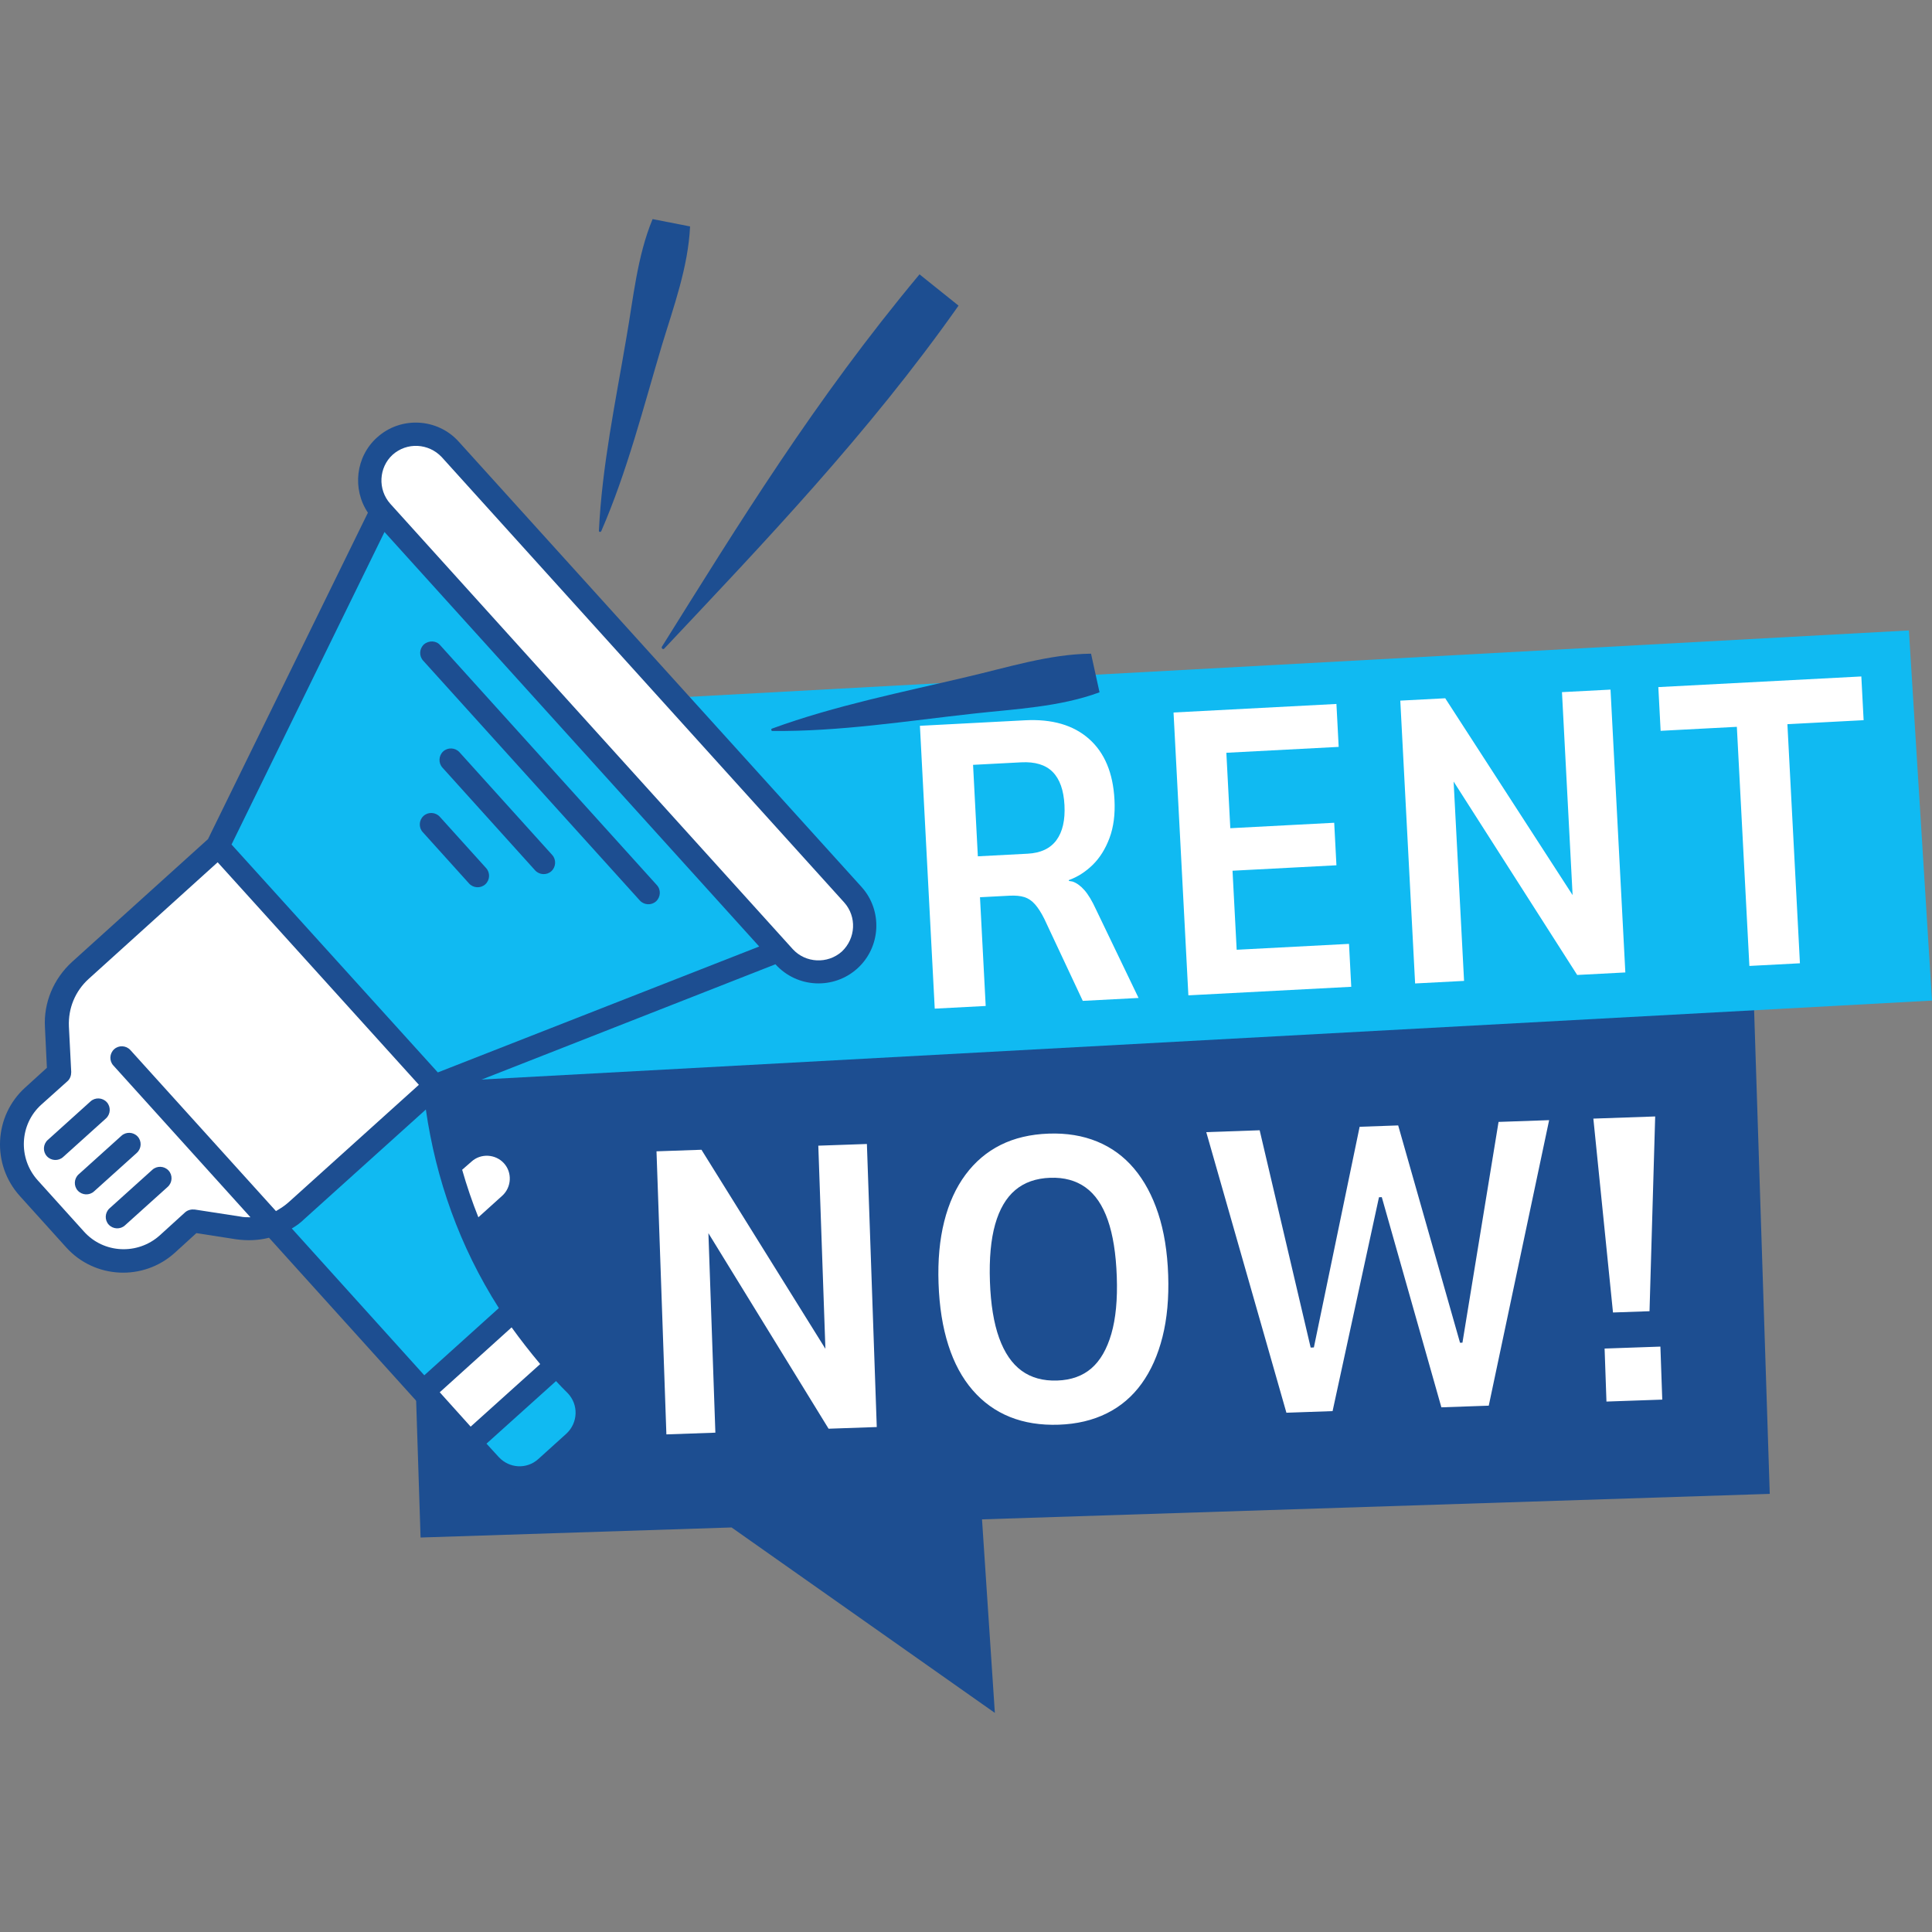
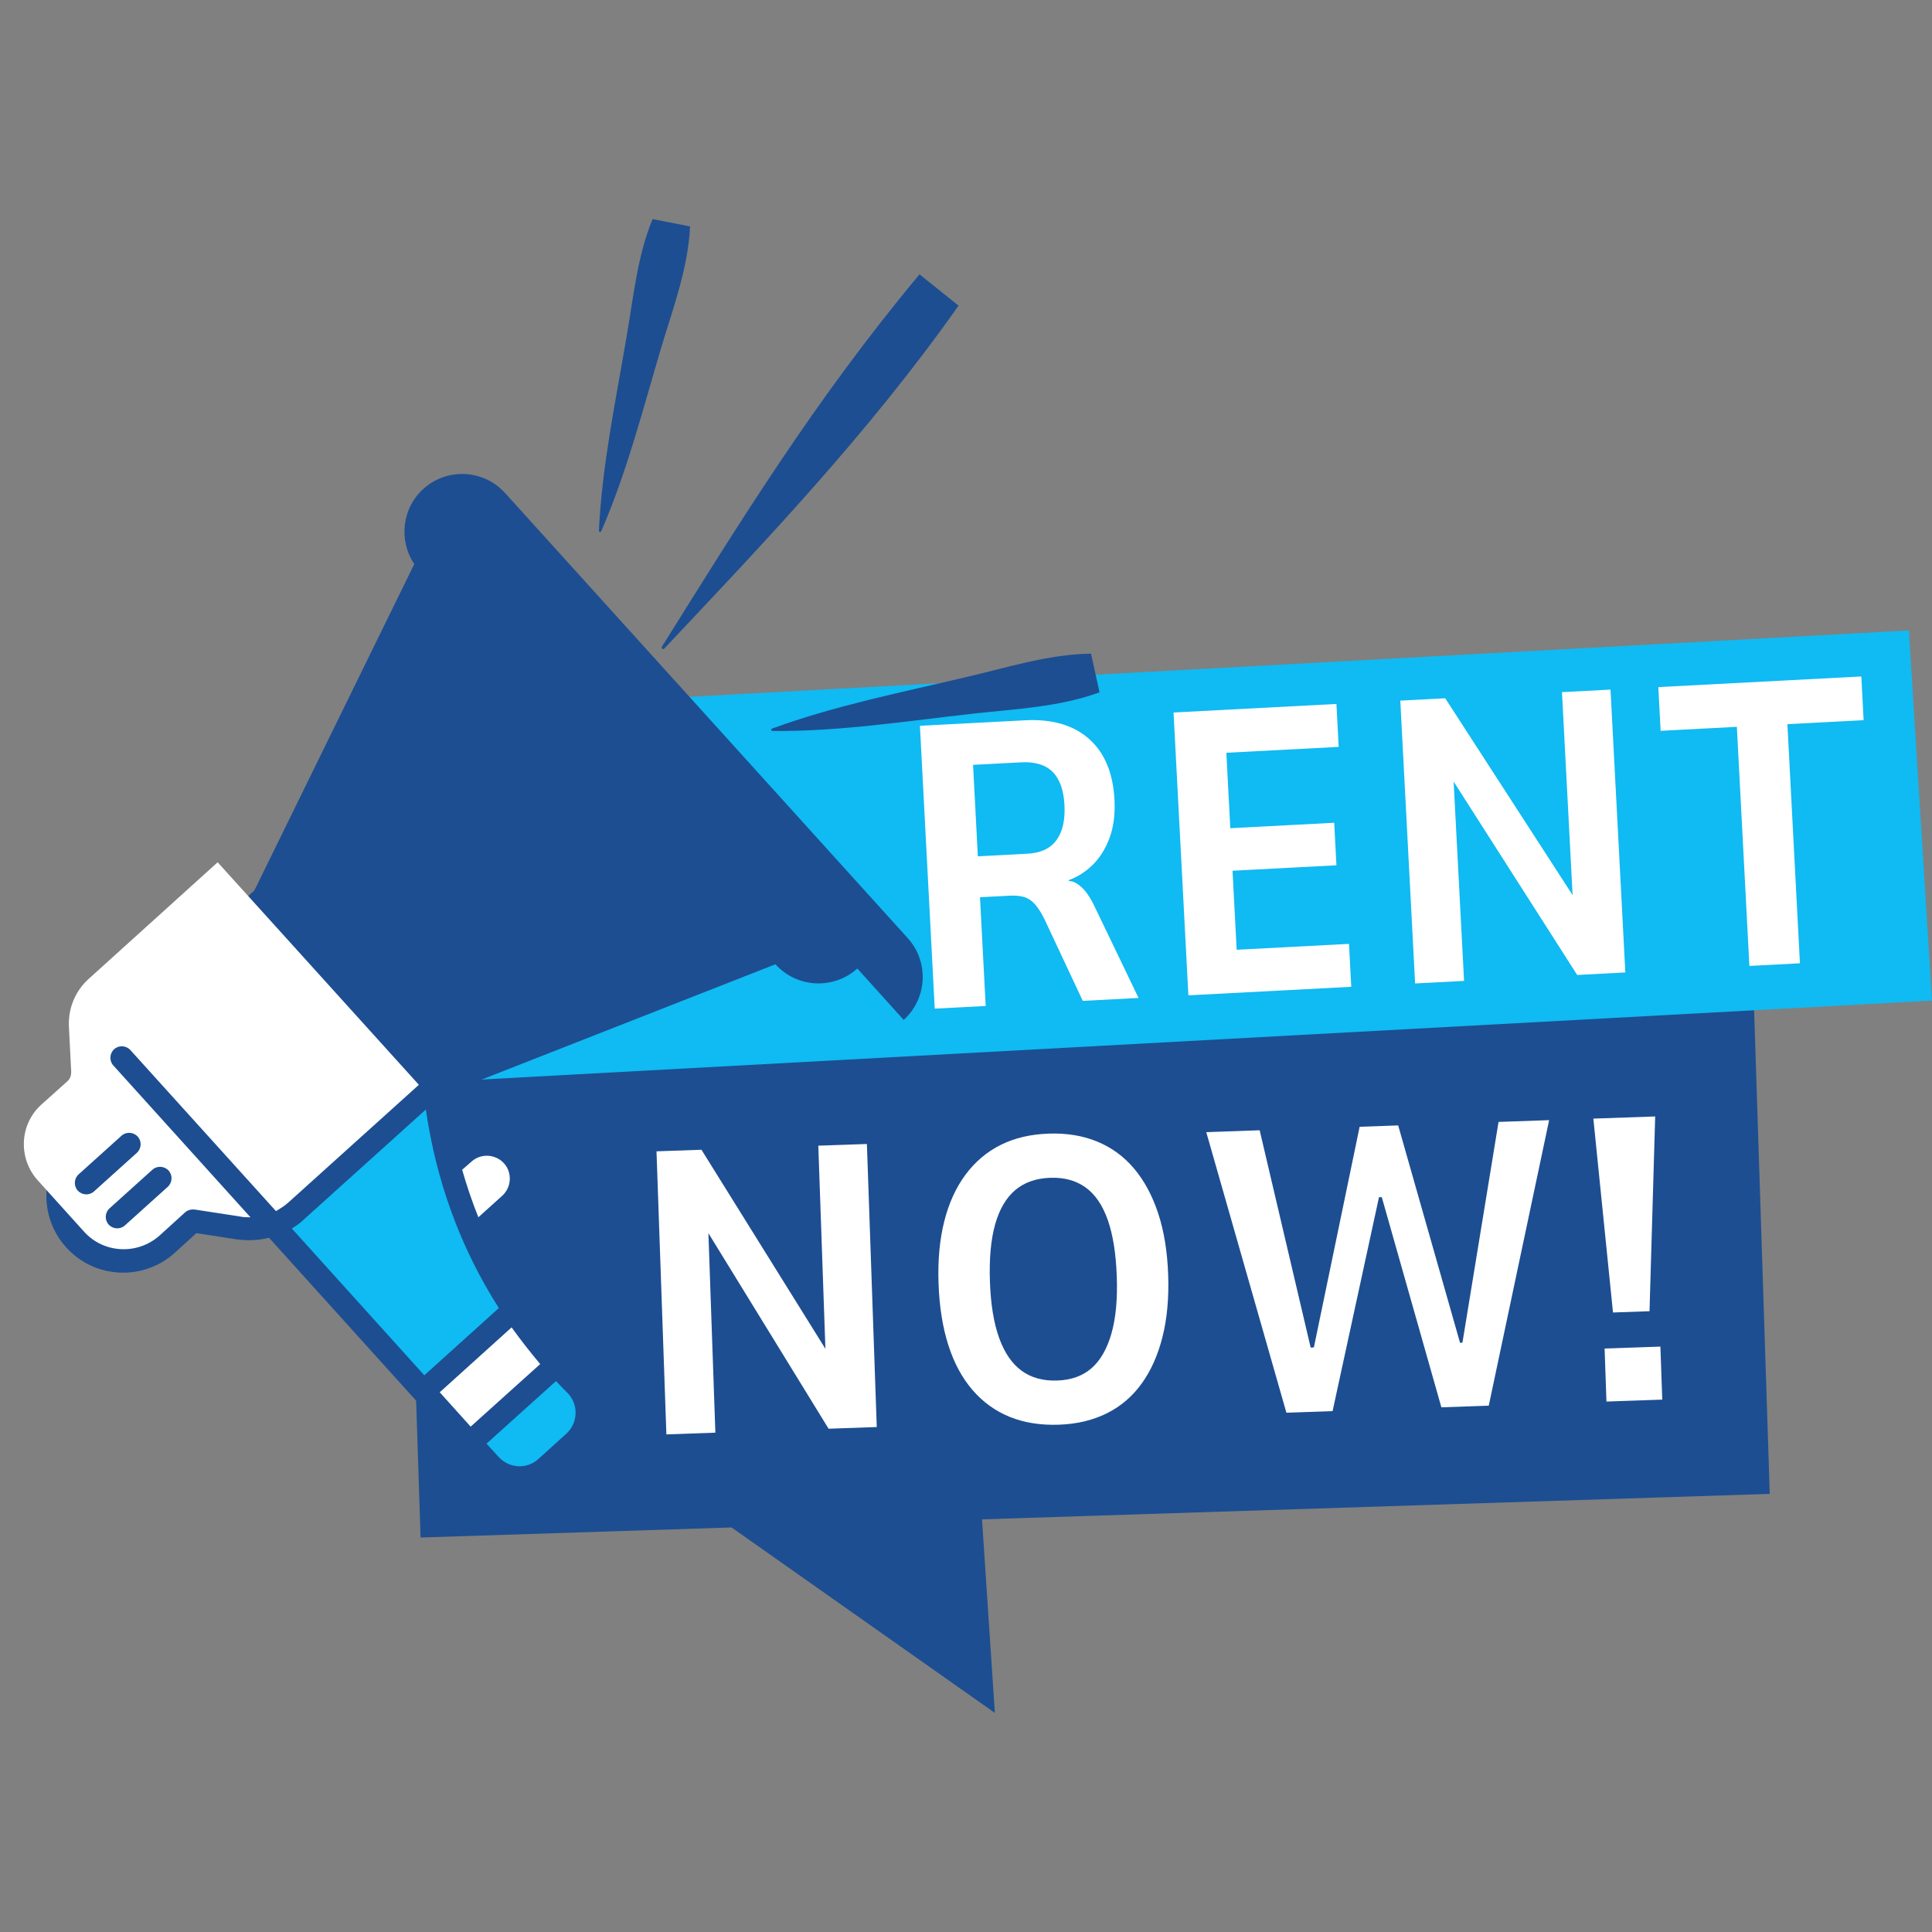
<svg xmlns="http://www.w3.org/2000/svg" width="100%" height="100%" viewBox="0 0 128 128" version="1.1" xml:space="preserve" style="fill-rule:evenodd;clip-rule:evenodd;stroke-linejoin:round;stroke-miterlimit:2;">
  <rect x="0" y="0" width="128" height="128" fill="#808080" stroke="none" />
  <path d="M65.061,100.661l0.851,12.823l-17.443,-12.286l-20.605,0.667l-1.058,-32.708l89.387,-2.893l1.058,32.709l-52.19,1.688Z" style="fill:#1d4e91;" />
  <path d="M46.934,81.702l0.461,13.216l-3.245,0.114l-0.655,-18.754l2.979,-0.104l8.211,13.187l-0.47,-13.457l3.219,-0.112l0.654,18.753l-3.192,0.111l-7.962,-12.954Zm23.217,12.688c-1.206,0.042 -2.286,-0.129 -3.24,-0.513c-0.955,-0.384 -1.779,-0.976 -2.473,-1.778c-0.693,-0.801 -1.23,-1.794 -1.608,-2.98c-0.379,-1.185 -0.596,-2.549 -0.649,-4.092c-0.054,-1.525 0.072,-2.892 0.376,-4.101c0.304,-1.209 0.774,-2.242 1.41,-3.099c0.635,-0.856 1.411,-1.514 2.328,-1.972c0.916,-0.458 1.977,-0.708 3.183,-0.75c1.188,-0.042 2.259,0.134 3.214,0.527c0.955,0.392 1.77,0.99 2.446,1.792c0.676,0.802 1.208,1.791 1.595,2.967c0.388,1.176 0.608,2.536 0.662,4.078c0.053,1.525 -0.072,2.893 -0.376,4.102c-0.304,1.209 -0.765,2.241 -1.383,3.097c-0.618,0.856 -1.39,1.514 -2.315,1.972c-0.925,0.459 -1.982,0.709 -3.17,0.75Zm-0.102,-2.926c0.922,-0.032 1.676,-0.303 2.262,-0.811c0.586,-0.509 1.025,-1.27 1.319,-2.284c0.293,-1.013 0.413,-2.273 0.36,-3.781c-0.053,-1.525 -0.252,-2.779 -0.597,-3.761c-0.345,-0.982 -0.836,-1.702 -1.474,-2.159c-0.637,-0.457 -1.417,-0.669 -2.339,-0.637c-0.94,0.033 -1.712,0.304 -2.315,0.813c-0.604,0.509 -1.048,1.266 -1.333,2.27c-0.284,1.005 -0.4,2.269 -0.347,3.794c0.053,1.508 0.256,2.752 0.61,3.734c0.354,0.982 0.85,1.706 1.488,2.172c0.637,0.466 1.426,0.683 2.366,0.65Zm15.179,2.133l-5.31,-18.59l3.538,-0.124l3.379,14.397l0.212,-0.008l3.032,-14.62l2.554,-0.09l4.098,14.399l0.16,-0.006l2.392,-14.625l3.351,-0.117l-4,18.916l-3.139,0.11l-3.948,-13.925l-0.186,0.007l-3.074,14.169l-3.059,0.107Zm21.637,-6.641l-1.301,-12.845l4.096,-0.143l-0.375,12.903l-2.42,0.085Zm-0.433,5.901l-0.123,-3.512l3.697,-0.129l0.123,3.512l-3.697,0.129Z" style="fill:#fff;" />
  <path d="M24.456,47.322l102.013,-5.554l1.531,24.523l-102.013,5.553l-1.531,-24.522Z" style="fill:#10baf2;fill-rule:nonzero;" />
-   <path d="M44.004,42.976c-0.077,0.076 -0.204,-0.026 -0.153,-0.128c5.093,-8.139 10.109,-16.329 17.069,-24.672l2.586,2.073c-5.963,8.471 -12.951,15.765 -19.502,22.727Zm28.843,2.891c-2.636,0.973 -5.553,1.101 -8.317,1.408c-4.428,0.486 -8.907,1.203 -13.36,1.152c-0.077,-0 -0.101,-0.128 -0.026,-0.154c4.198,-1.535 8.626,-2.406 12.925,-3.429c2.661,-0.615 5.451,-1.51 8.215,-1.536l0.563,2.559Zm-27.128,-30.865c-0.128,2.713 -1.101,5.349 -1.869,7.883c-1.228,4.121 -2.302,8.369 -4.018,12.31c-0.051,0.077 -0.153,0.051 -0.153,-0.025c0.205,-4.3 1.101,-8.548 1.817,-12.771c0.461,-2.611 0.717,-5.426 1.74,-7.883l2.483,0.486Zm11.081,49.164c-1.56,1.408 -3.992,1.305 -5.425,-0.281l-21.78,8.548c0.154,1.151 0.333,2.278 0.589,3.378l0.025,0c1.255,-1.126 3.199,-1.024 4.326,0.23c1.126,1.254 1.024,3.199 -0.231,4.326l-1.996,1.791c1.536,3.328 3.66,6.347 6.346,9.06c1.358,1.356 1.307,3.583 -0.127,4.888l-1.869,1.689c-1.381,1.254 -3.531,1.152 -4.786,-0.23l-14.049,-15.561c-0.716,0.18 -1.434,0.205 -2.176,0.103l-2.636,-0.41l-1.433,1.306c-2.099,1.893 -5.323,1.714 -7.191,-0.359l-3.072,-3.404c-1.894,-2.098 -1.714,-5.323 0.358,-7.191l1.434,-1.305l-0.128,-2.662c-0.102,-1.638 0.563,-3.225 1.791,-4.351l9.01,-8.138l10.595,-21.626c-1.05,-1.561 -0.82,-3.711 0.614,-4.991c1.561,-1.408 3.992,-1.28 5.4,0.282l26.693,29.508c1.407,1.561 1.28,3.993 -0.282,5.4Z" style="fill:#1d4e91;" />
+   <path d="M44.004,42.976c-0.077,0.076 -0.204,-0.026 -0.153,-0.128c5.093,-8.139 10.109,-16.329 17.069,-24.672l2.586,2.073c-5.963,8.471 -12.951,15.765 -19.502,22.727Zm28.843,2.891c-2.636,0.973 -5.553,1.101 -8.317,1.408c-4.428,0.486 -8.907,1.203 -13.36,1.152c-0.077,-0 -0.101,-0.128 -0.026,-0.154c4.198,-1.535 8.626,-2.406 12.925,-3.429c2.661,-0.615 5.451,-1.51 8.215,-1.536l0.563,2.559Zm-27.128,-30.865c-0.128,2.713 -1.101,5.349 -1.869,7.883c-1.228,4.121 -2.302,8.369 -4.018,12.31c-0.051,0.077 -0.153,0.051 -0.153,-0.025c0.205,-4.3 1.101,-8.548 1.817,-12.771c0.461,-2.611 0.717,-5.426 1.74,-7.883l2.483,0.486Zm11.081,49.164c-1.56,1.408 -3.992,1.305 -5.425,-0.281l-21.78,8.548c0.154,1.151 0.333,2.278 0.589,3.378l0.025,0c1.255,-1.126 3.199,-1.024 4.326,0.23c1.126,1.254 1.024,3.199 -0.231,4.326l-1.996,1.791c1.536,3.328 3.66,6.347 6.346,9.06c1.358,1.356 1.307,3.583 -0.127,4.888l-1.869,1.689c-1.381,1.254 -3.531,1.152 -4.786,-0.23l-14.049,-15.561c-0.716,0.18 -1.434,0.205 -2.176,0.103l-2.636,-0.41l-1.433,1.306c-2.099,1.893 -5.323,1.714 -7.191,-0.359c-1.894,-2.098 -1.714,-5.323 0.358,-7.191l1.434,-1.305l-0.128,-2.662c-0.102,-1.638 0.563,-3.225 1.791,-4.351l9.01,-8.138l10.595,-21.626c-1.05,-1.561 -0.82,-3.711 0.614,-4.991c1.561,-1.408 3.992,-1.28 5.4,0.282l26.693,29.508c1.407,1.561 1.28,3.993 -0.282,5.4Z" style="fill:#1d4e91;" />
  <path d="M15.903,80.597l-2.994,-0.461c-0.231,-0.026 -0.461,0.026 -0.64,0.179l-1.689,1.536c-1.459,1.305 -3.711,1.203 -5.017,-0.256l-3.071,-3.404c-1.305,-1.459 -1.202,-3.711 0.256,-5.016l1.715,-1.536c0.179,-0.153 0.256,-0.384 0.256,-0.614l-0.154,-3.019c-0.051,-1.204 0.41,-2.33 1.306,-3.149l8.549,-7.729l13.332,14.743l-8.599,7.753c-0.281,0.256 -0.563,0.435 -0.87,0.614l-9.648,-10.672c-0.282,-0.307 -0.768,-0.333 -1.074,-0.05c-0.308,0.28 -0.334,0.767 -0.052,1.074l9.085,10.058c-0.23,-0 -0.46,-0 -0.691,-0.051" style="fill:#fff;fill-rule:nonzero;" />
  <path d="M20.177,80.751l8.037,-7.243c0.665,4.607 2.225,9.06 4.836,13.155l-4.939,4.453l-8.779,-9.726c0.308,-0.179 0.589,-0.383 0.845,-0.639" style="fill:#10baf2;fill-rule:nonzero;" />
  <path d="M31.182,94.519l-2.048,-2.277l4.761,-4.3c0.589,0.819 1.229,1.638 1.894,2.431l-4.607,4.146Z" style="fill:#fff;fill-rule:nonzero;" />
-   <path d="M15.34,55.951l10.134,-20.705l24.825,27.462l-21.292,8.343l-13.667,-15.1Z" style="fill:#10baf2;fill-rule:nonzero;" />
  <path d="M10.094,77.5l-2.841,2.559c-0.307,0.282 -0.333,0.768 -0.051,1.075c0.281,0.307 0.768,0.333 1.075,0.052l2.84,-2.559c0.308,-0.282 0.333,-0.768 0.052,-1.075c-0.282,-0.308 -0.768,-0.332 -1.075,-0.052" style="fill:#1d4e91;fill-rule:nonzero;" />
  <path d="M8.046,75.248l-2.84,2.559c-0.308,0.282 -0.333,0.768 -0.052,1.075c0.282,0.308 0.768,0.333 1.075,0.052l2.841,-2.559c0.307,-0.283 0.333,-0.768 0.051,-1.075c-0.281,-0.308 -0.768,-0.333 -1.075,-0.052" style="fill:#1d4e91;fill-rule:nonzero;" />
-   <path d="M5.998,72.97l-2.839,2.56c-0.308,0.281 -0.335,0.767 -0.052,1.074c0.281,0.309 0.768,0.333 1.075,0.052l2.841,-2.56c0.307,-0.281 0.332,-0.767 0.051,-1.075c-0.283,-0.307 -0.768,-0.332 -1.076,-0.051" style="fill:#1d4e91;fill-rule:nonzero;" />
-   <path d="M26.012,30.128c0.948,-0.845 2.379,-0.768 3.251,0.153l26.667,29.509c0.845,0.947 0.768,2.38 -0.153,3.25c-0.947,0.845 -2.406,0.768 -3.251,-0.153c-1.177,-1.306 -25.592,-28.306 -26.667,-29.509c-0.845,-0.947 -0.768,-2.406 0.153,-3.25" style="fill:#fff;fill-rule:nonzero;" />
  <path d="M37.529,94.98l-1.868,1.688c-0.767,0.692 -1.92,0.616 -2.611,-0.127l-0.819,-0.895l4.607,-4.146c0.256,0.281 0.512,0.537 0.768,0.793c0.742,0.768 0.691,1.971 -0.077,2.687" style="fill:#10baf2;fill-rule:nonzero;" />
  <path d="M31.233,76.963c0.615,-0.563 1.588,-0.512 2.151,0.102c0.562,0.614 0.511,1.587 -0.103,2.15l-1.588,1.433c-0.409,-1.024 -0.766,-2.073 -1.074,-3.148l0.614,-0.537Z" style="fill:#fff;fill-rule:nonzero;" />
  <path d="M28.086,42.694c-0.308,0.282 -0.334,0.768 -0.051,1.075l14.357,15.893c0.282,0.307 0.768,0.333 1.075,0.052c0.306,-0.282 0.333,-0.768 0.05,-1.075l-14.356,-15.894c-0.256,-0.307 -0.744,-0.332 -1.075,-0.051" style="fill:#1d4e91;fill-rule:nonzero;" />
  <path d="M29.364,49.783c-0.307,0.282 -0.331,0.768 -0.05,1.075l6.141,6.808c0.283,0.307 0.768,0.333 1.076,0.051c0.307,-0.281 0.332,-0.768 0.052,-1.075l-6.144,-6.808c-0.281,-0.307 -0.767,-0.332 -1.075,-0.051" style="fill:#1d4e91;fill-rule:nonzero;" />
  <path d="M28.06,54.058c-0.308,0.28 -0.333,0.767 -0.051,1.074l3.07,3.404c0.283,0.307 0.768,0.333 1.076,0.05c0.307,-0.281 0.332,-0.766 0.052,-1.073l-3.072,-3.404c-0.282,-0.307 -0.768,-0.333 -1.075,-0.051" style="fill:#1d4e91;fill-rule:nonzero;" />
  <path d="M61.929,66.825l-0.982,-18.739l6.964,-0.365c1.79,-0.094 3.202,0.316 4.236,1.23c1.034,0.914 1.597,2.257 1.69,4.03c0.051,0.974 -0.06,1.824 -0.333,2.549c-0.273,0.725 -0.646,1.318 -1.119,1.778c-0.474,0.46 -0.998,0.794 -1.574,1.002l0.003,0.053l0.242,0.041c0.272,0.092 0.535,0.282 0.79,0.571c0.255,0.289 0.513,0.72 0.774,1.292l2.812,5.85l-3.695,0.193l-2.55,-5.436c-0.199,-0.399 -0.402,-0.717 -0.61,-0.955c-0.208,-0.237 -0.443,-0.398 -0.705,-0.482c-0.262,-0.084 -0.597,-0.116 -1.004,-0.094l-1.941,0.101l0.378,7.204l-3.376,0.177Zm2.856,-10.092l3.296,-0.173c0.868,-0.045 1.506,-0.345 1.912,-0.899c0.406,-0.555 0.583,-1.328 0.531,-2.32c-0.052,-0.993 -0.312,-1.725 -0.781,-2.198c-0.469,-0.473 -1.164,-0.685 -2.086,-0.637l-3.189,0.167l0.317,6.06Zm13.948,9.211l-0.983,-18.739l10.792,-0.566l0.149,2.844l-7.442,0.39l0.262,4.998l6.884,-0.361l0.147,2.817l-6.884,0.361l0.275,5.236l7.442,-0.39l0.149,2.844l-10.791,0.566Zm17.573,-14.164l0.692,13.207l-3.243,0.17l-0.982,-18.739l2.977,-0.156l8.439,13.041l-0.704,-13.447l3.216,-0.168l0.982,18.739l-3.19,0.167l-8.187,-12.814Zm19.595,12.216l-0.83,-15.842l-5.05,0.265l-0.152,-2.897l13.449,-0.705l0.152,2.897l-5.05,0.265l0.83,15.841l-3.349,0.176Z" style="fill:#fff;" />
</svg>